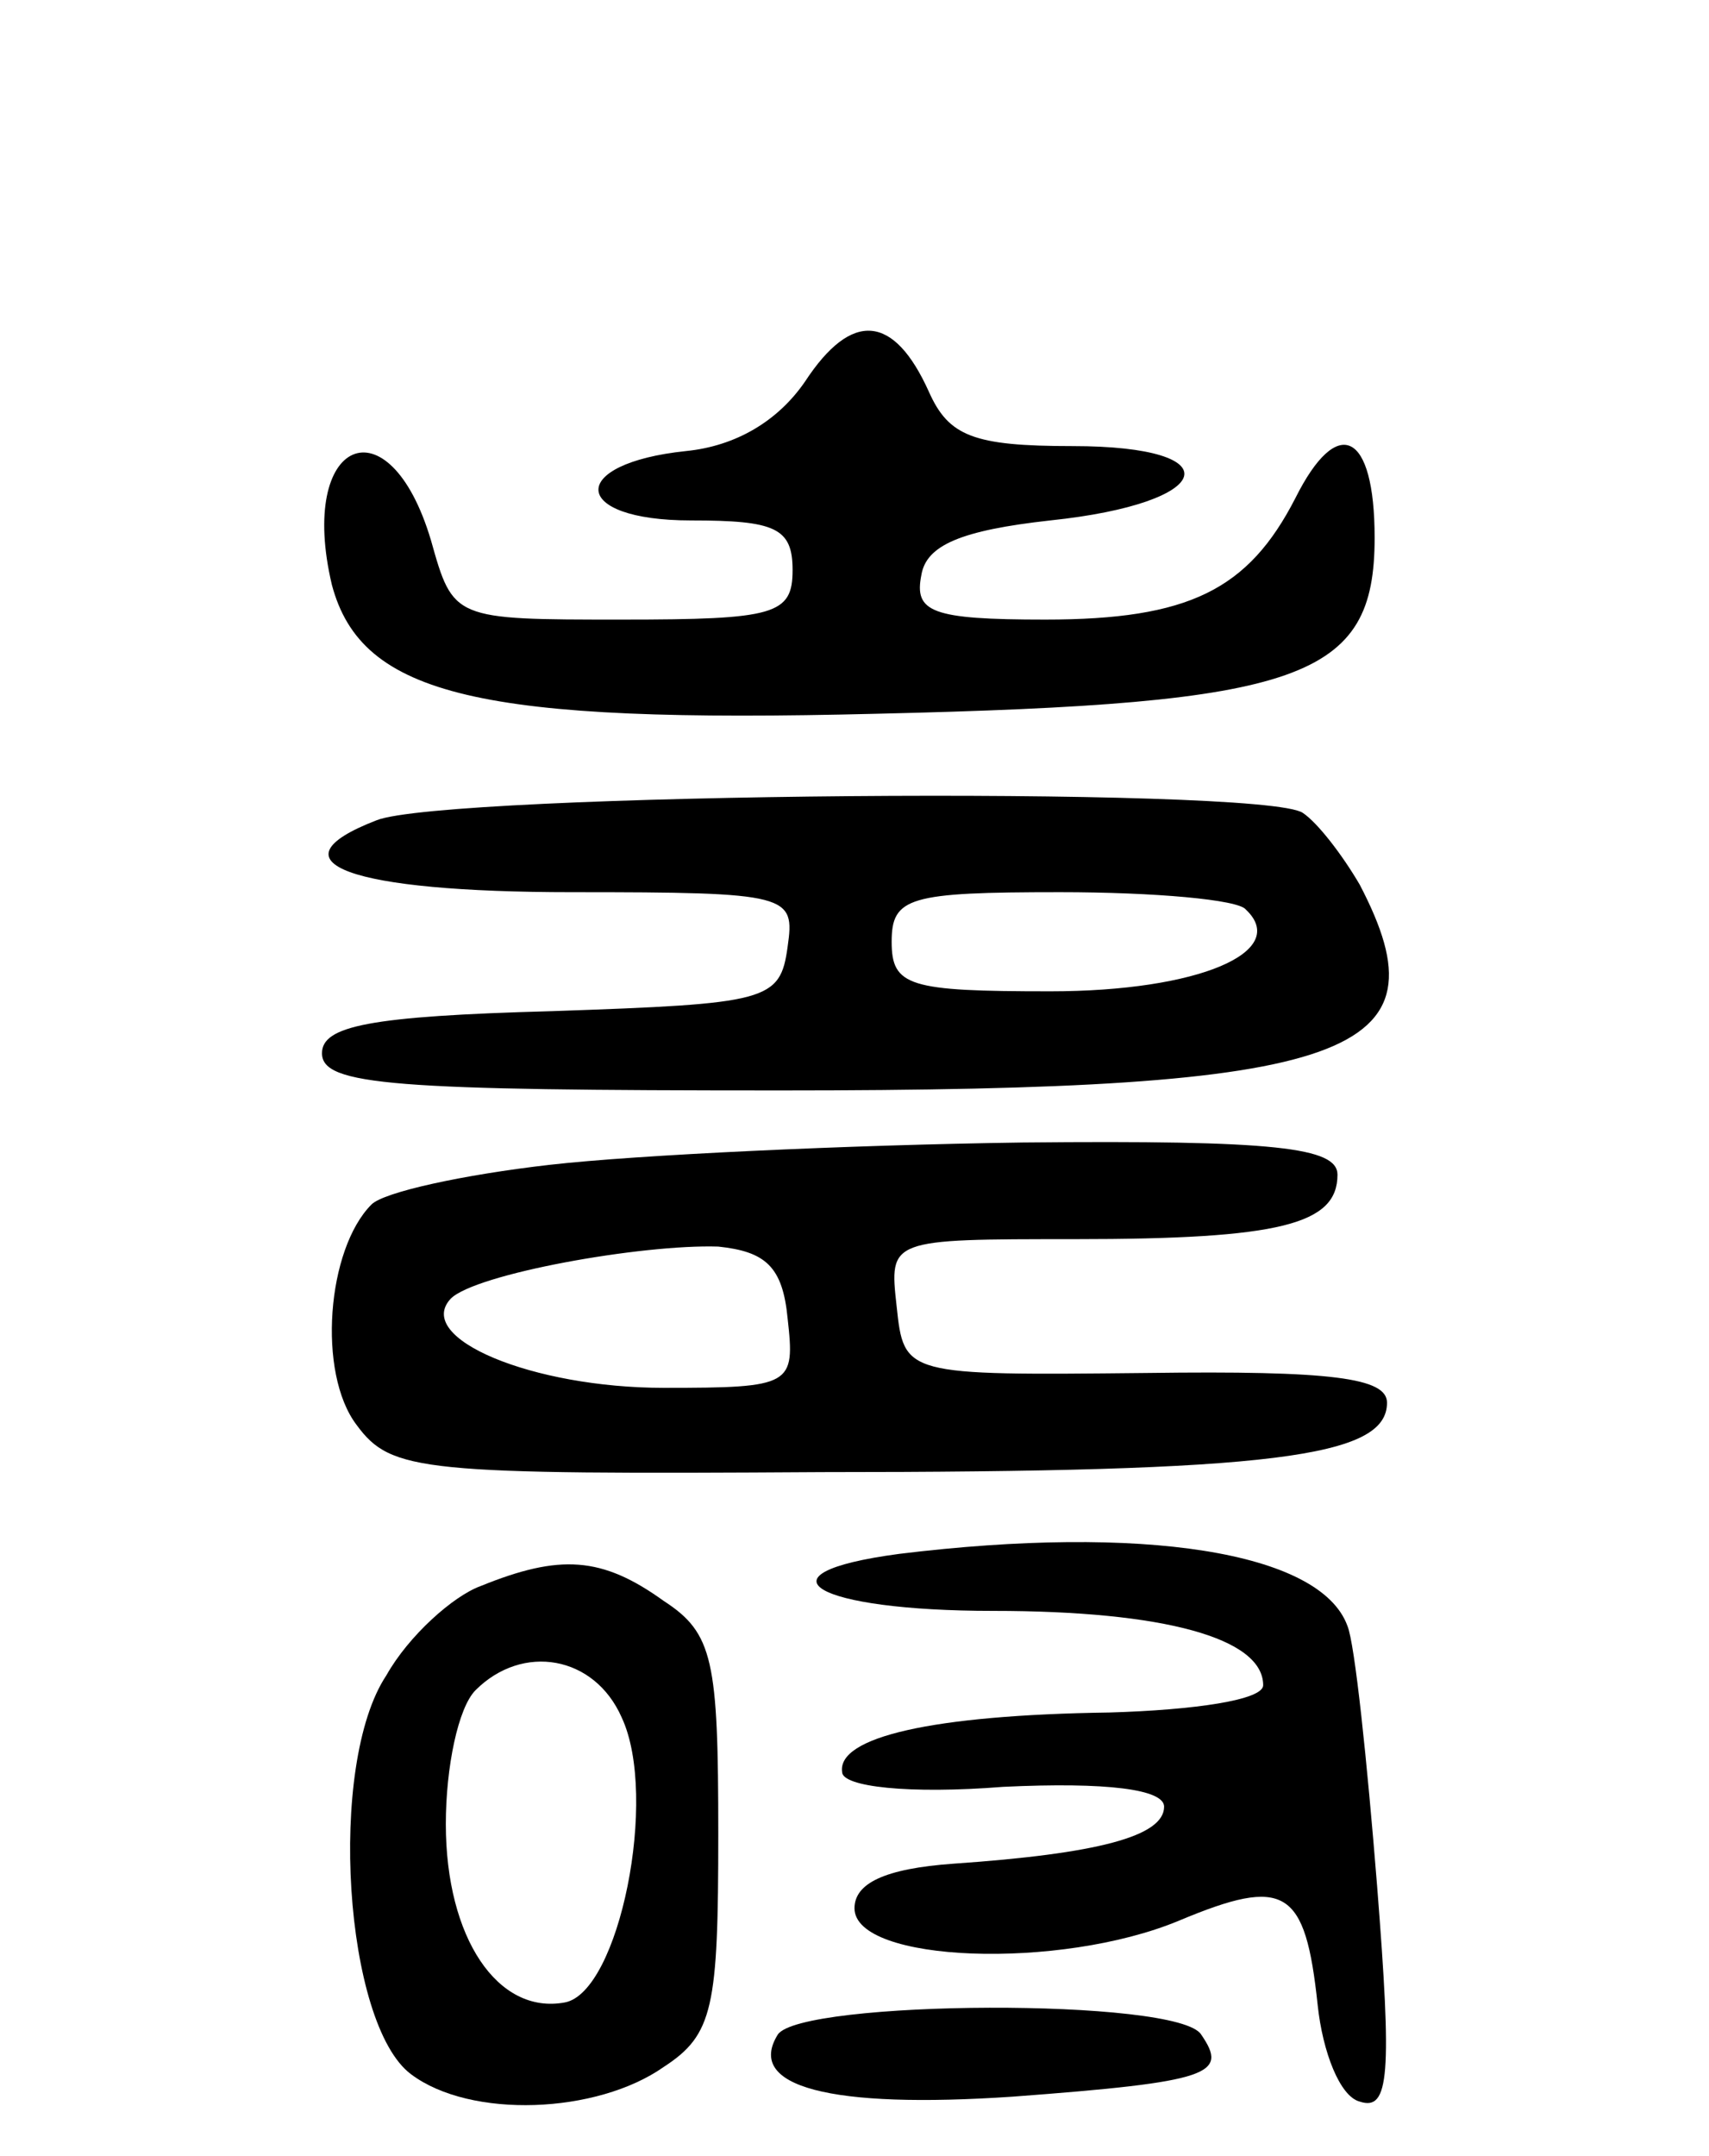
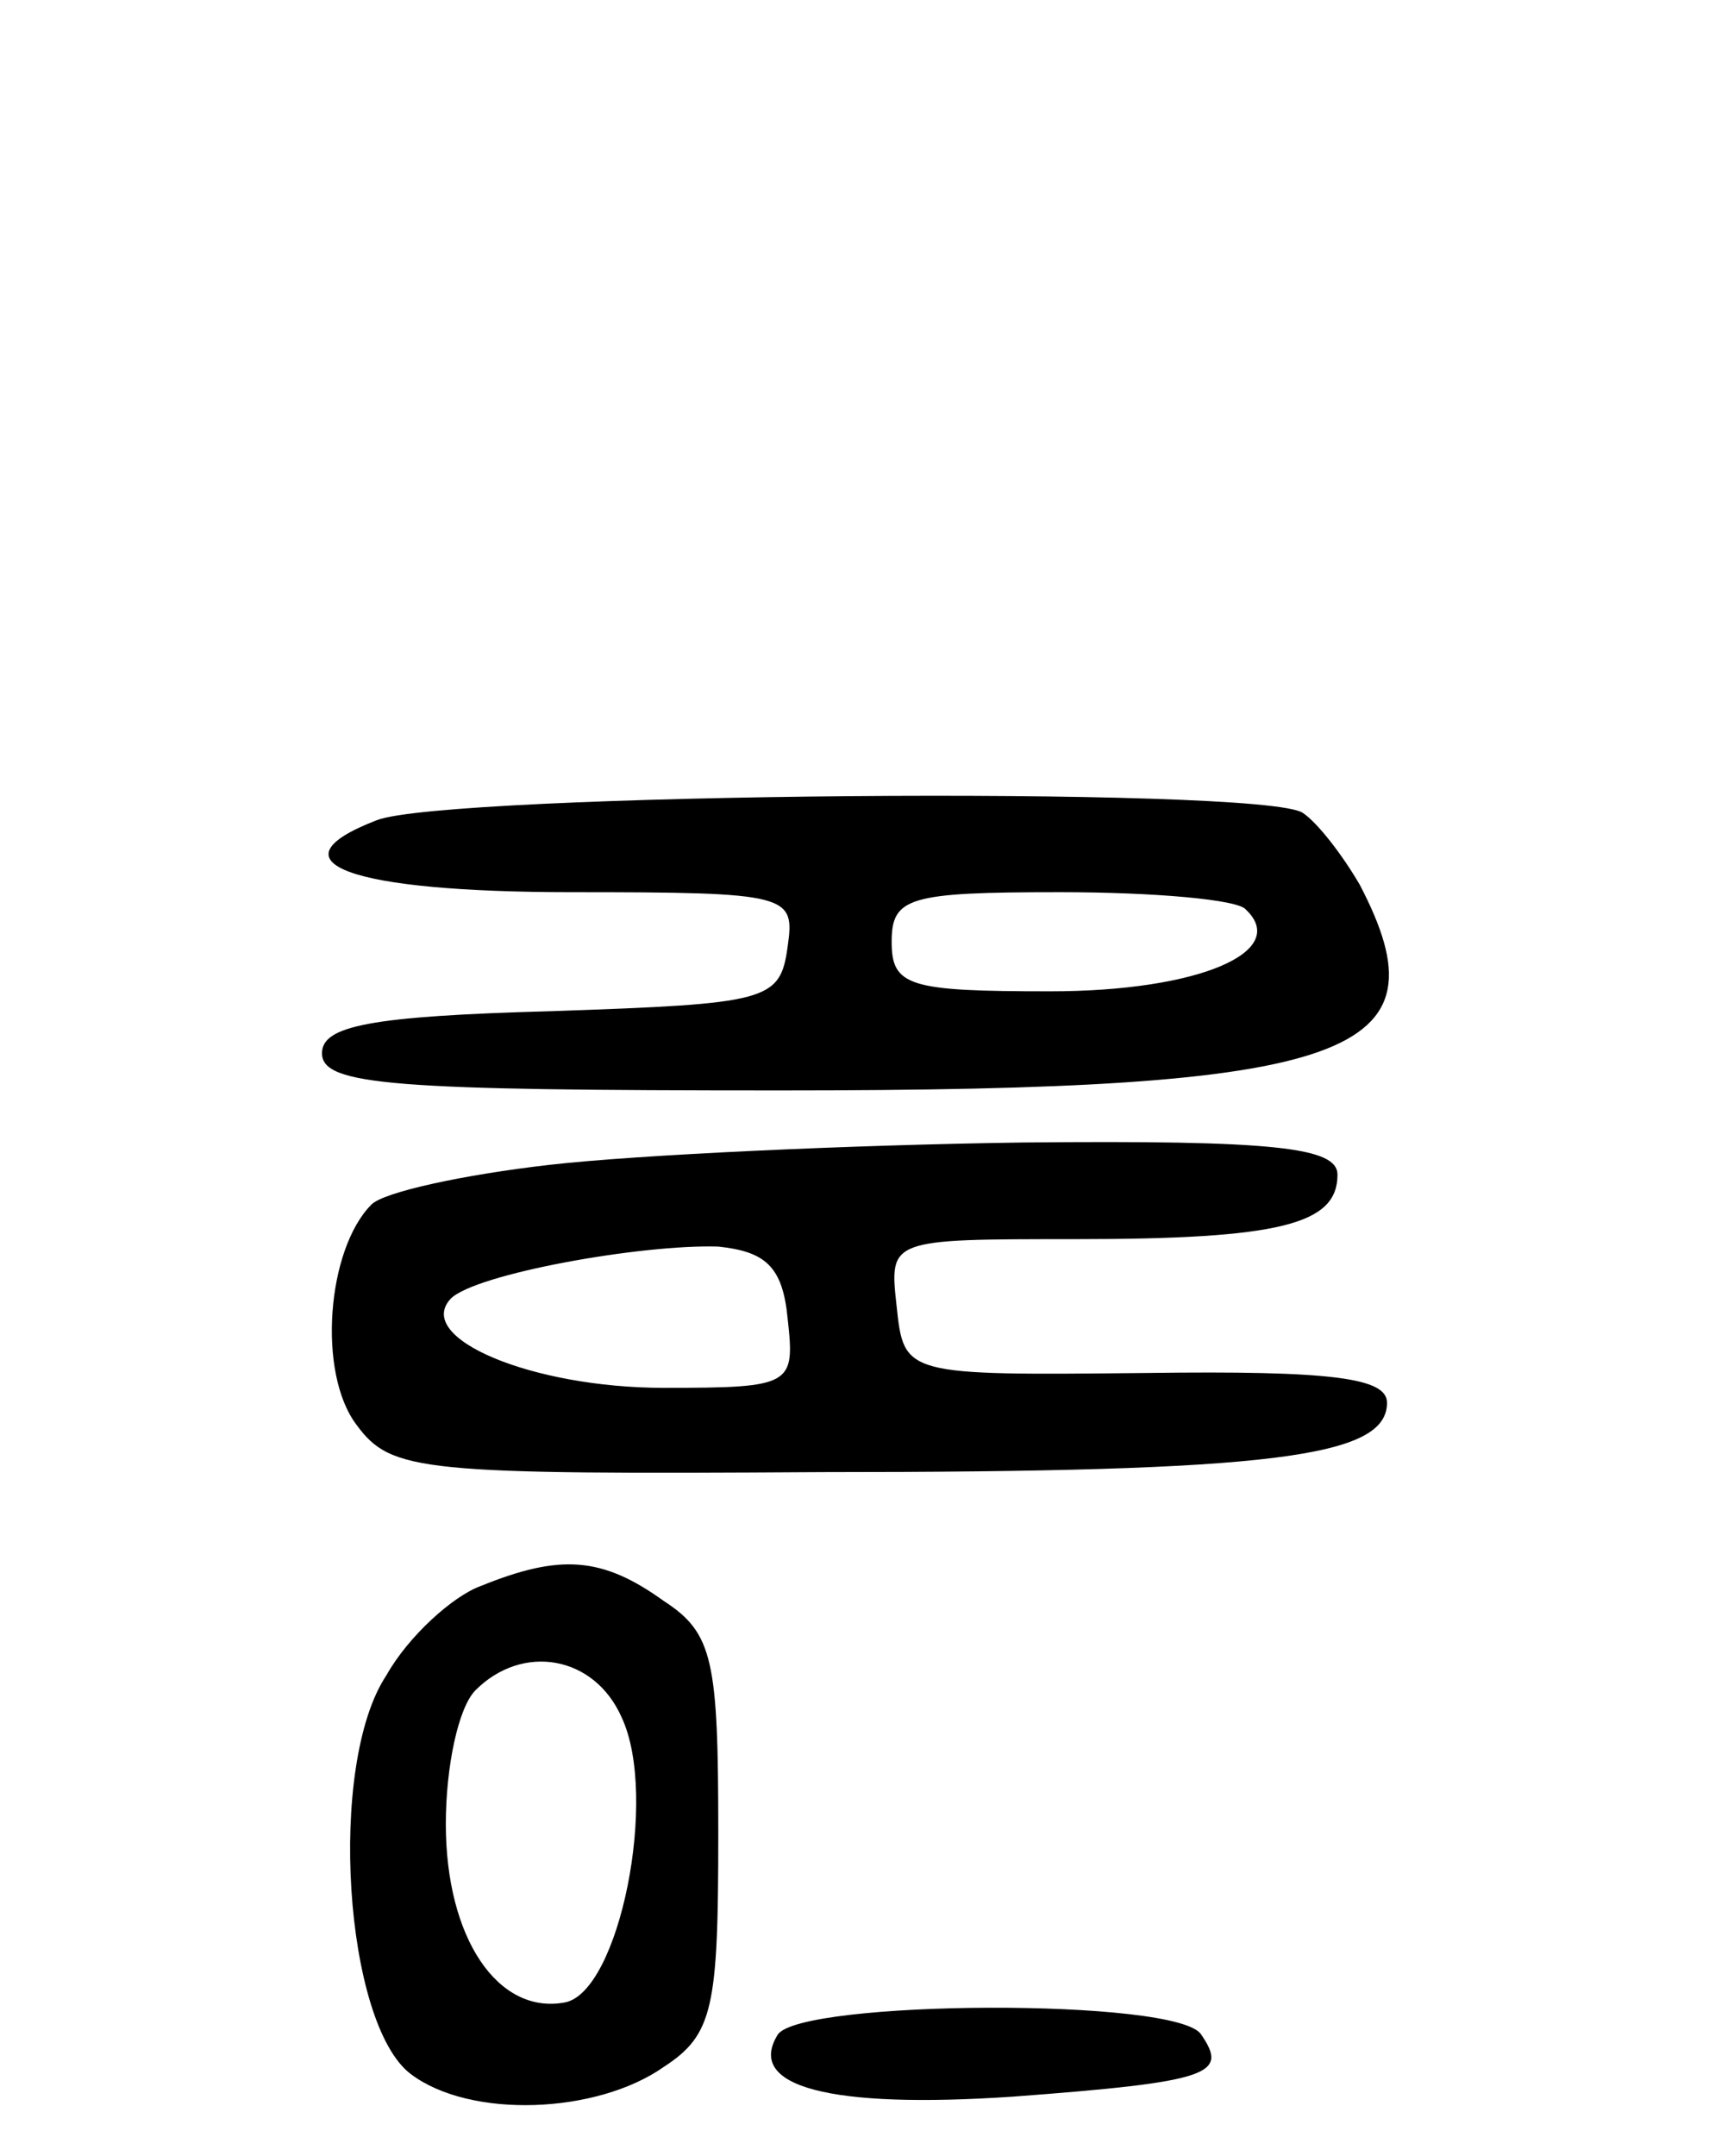
<svg xmlns="http://www.w3.org/2000/svg" version="1.0" width="69" height="87" viewBox="0 0 69 87">
  <g transform="translate(0,87) scale(0.1,-0.1)">
-     <path d="M325 716 c-11 -16 -28 -26 -48 -28 -48 -5 -47 -28 2 -28 34 0 41 -3 41 -20 0 -18 -7 -20 -69 -20 -68 0 -68 0 -77 32 -17 57 -54 41 -40 -18 12 -45 60 -56 220 -52 172 4 201 14 201 71 0 43 -15 50 -32 16 -19 -37 -43 -49 -101 -49 -46 0 -53 3 -50 18 2 12 16 18 52 22 67 7 74 30 9 30 -40 0 -50 4 -58 22 -14 31 -31 33 -50 4z" />
    <path d="M152 539 c-44 -17 -11 -29 79 -29 88 0 90 -1 87 -22 -3 -22 -8 -23 -95 -26 -74 -2 -93 -6 -93 -17 0 -13 29 -15 185 -15 232 0 270 14 234 83 -7 12 -17 25 -23 29 -16 11 -347 8 -374 -3z m351 -36 c18 -17 -19 -33 -79 -33 -57 0 -64 2 -64 20 0 18 7 20 68 20 38 0 72 -3 75 -7z" />
    <path d="M222 400 c-35 -4 -67 -11 -72 -16 -18 -18 -22 -68 -6 -89 14 -19 26 -20 188 -19 182 0 228 6 228 28 0 10 -22 13 -97 12 -98 -1 -98 -1 -101 27 -3 27 -3 27 72 27 83 0 106 6 106 26 0 11 -25 14 -127 13 -71 -1 -156 -5 -191 -9z m96 -62 c3 -27 2 -28 -50 -28 -53 0 -101 20 -86 36 10 10 77 22 108 21 19 -2 26 -8 28 -29z" />
-     <path d="M363 243 c-60 -8 -34 -23 38 -23 69 0 109 -11 109 -30 0 -6 -28 -10 -62 -11 -72 -1 -110 -10 -108 -24 0 -6 27 -9 65 -6 42 2 65 -1 65 -8 0 -12 -27 -19 -85 -23 -28 -2 -40 -8 -40 -18 0 -22 83 -25 131 -5 43 18 51 13 56 -34 2 -19 9 -37 17 -39 12 -4 13 11 7 87 -4 50 -9 98 -12 105 -11 30 -83 41 -181 29z" />
+     <path d="M363 243 z" />
    <path d="M194 230 c-11 -4 -29 -20 -38 -36 -24 -36 -17 -141 10 -161 24 -18 75 -16 102 3 20 13 22 24 22 94 0 70 -2 81 -22 94 -25 18 -42 19 -74 6z m57 -53 c15 -32 -1 -111 -23 -115 -27 -5 -48 26 -48 72 0 23 5 47 12 54 19 19 48 14 59 -11z" />
    <path d="M314 49 c-13 -21 21 -30 95 -25 80 6 87 9 76 25 -9 15 -162 14 -171 0z" />
  </g>
</svg>